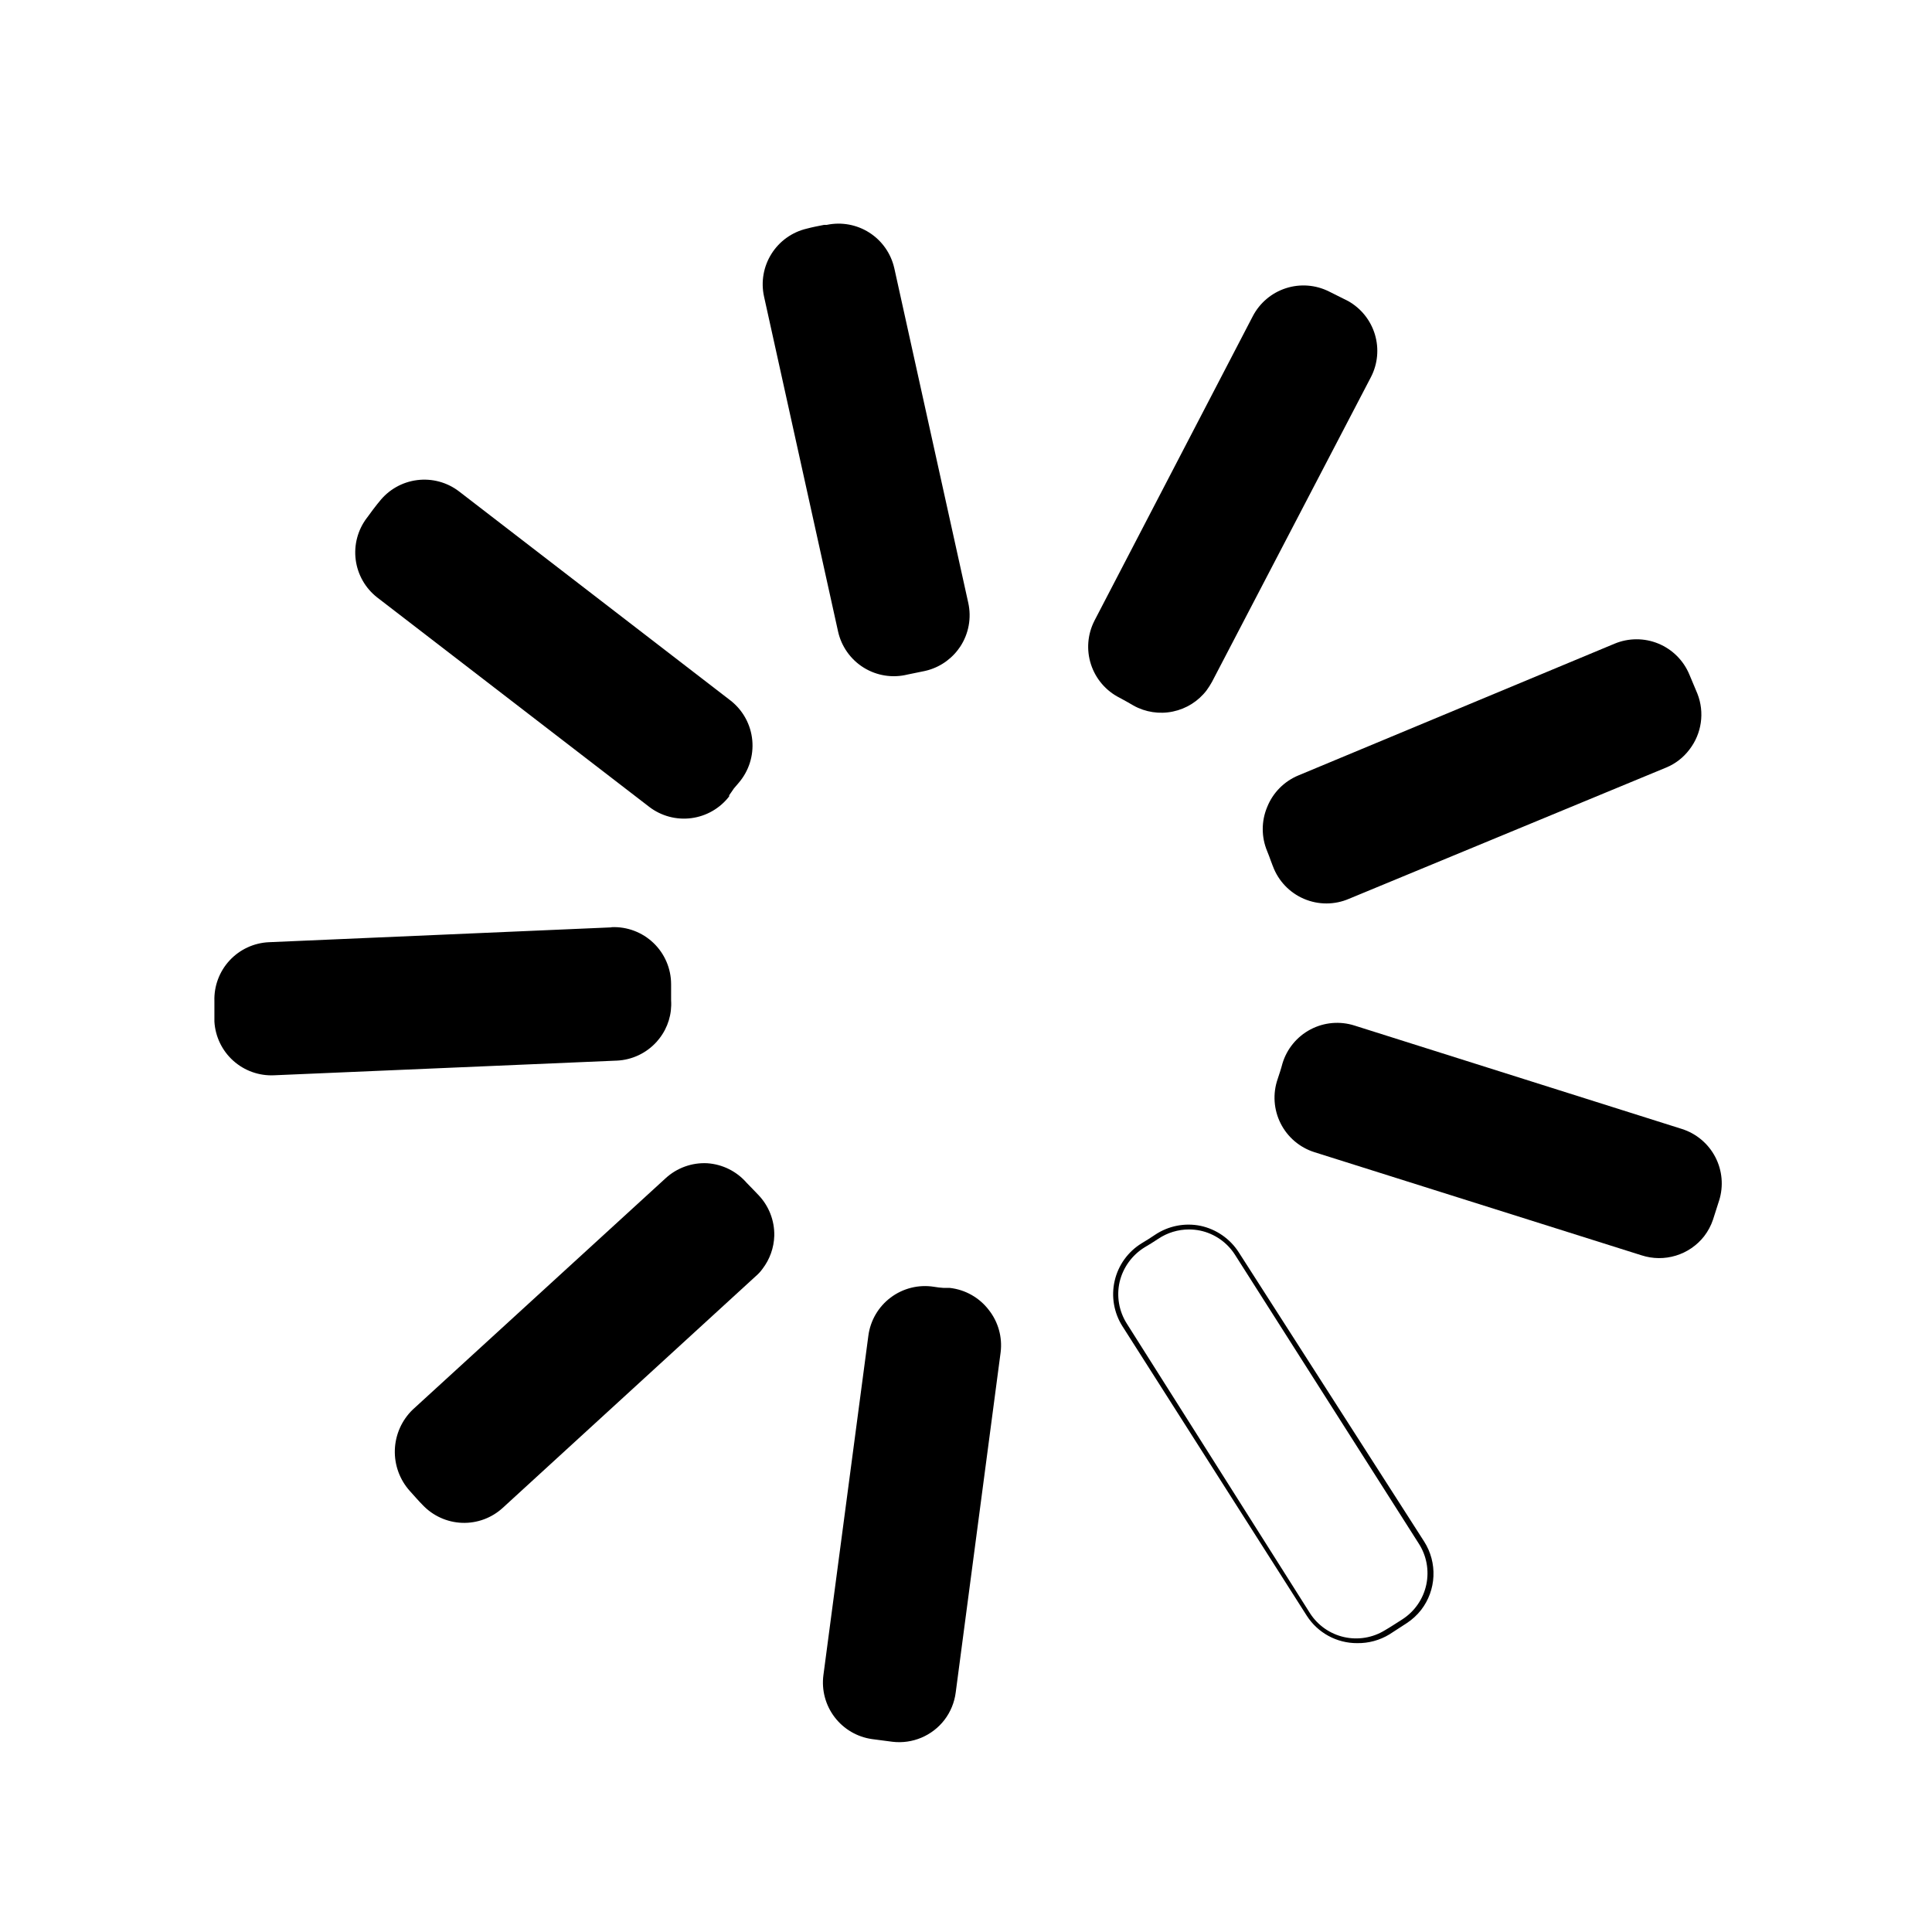
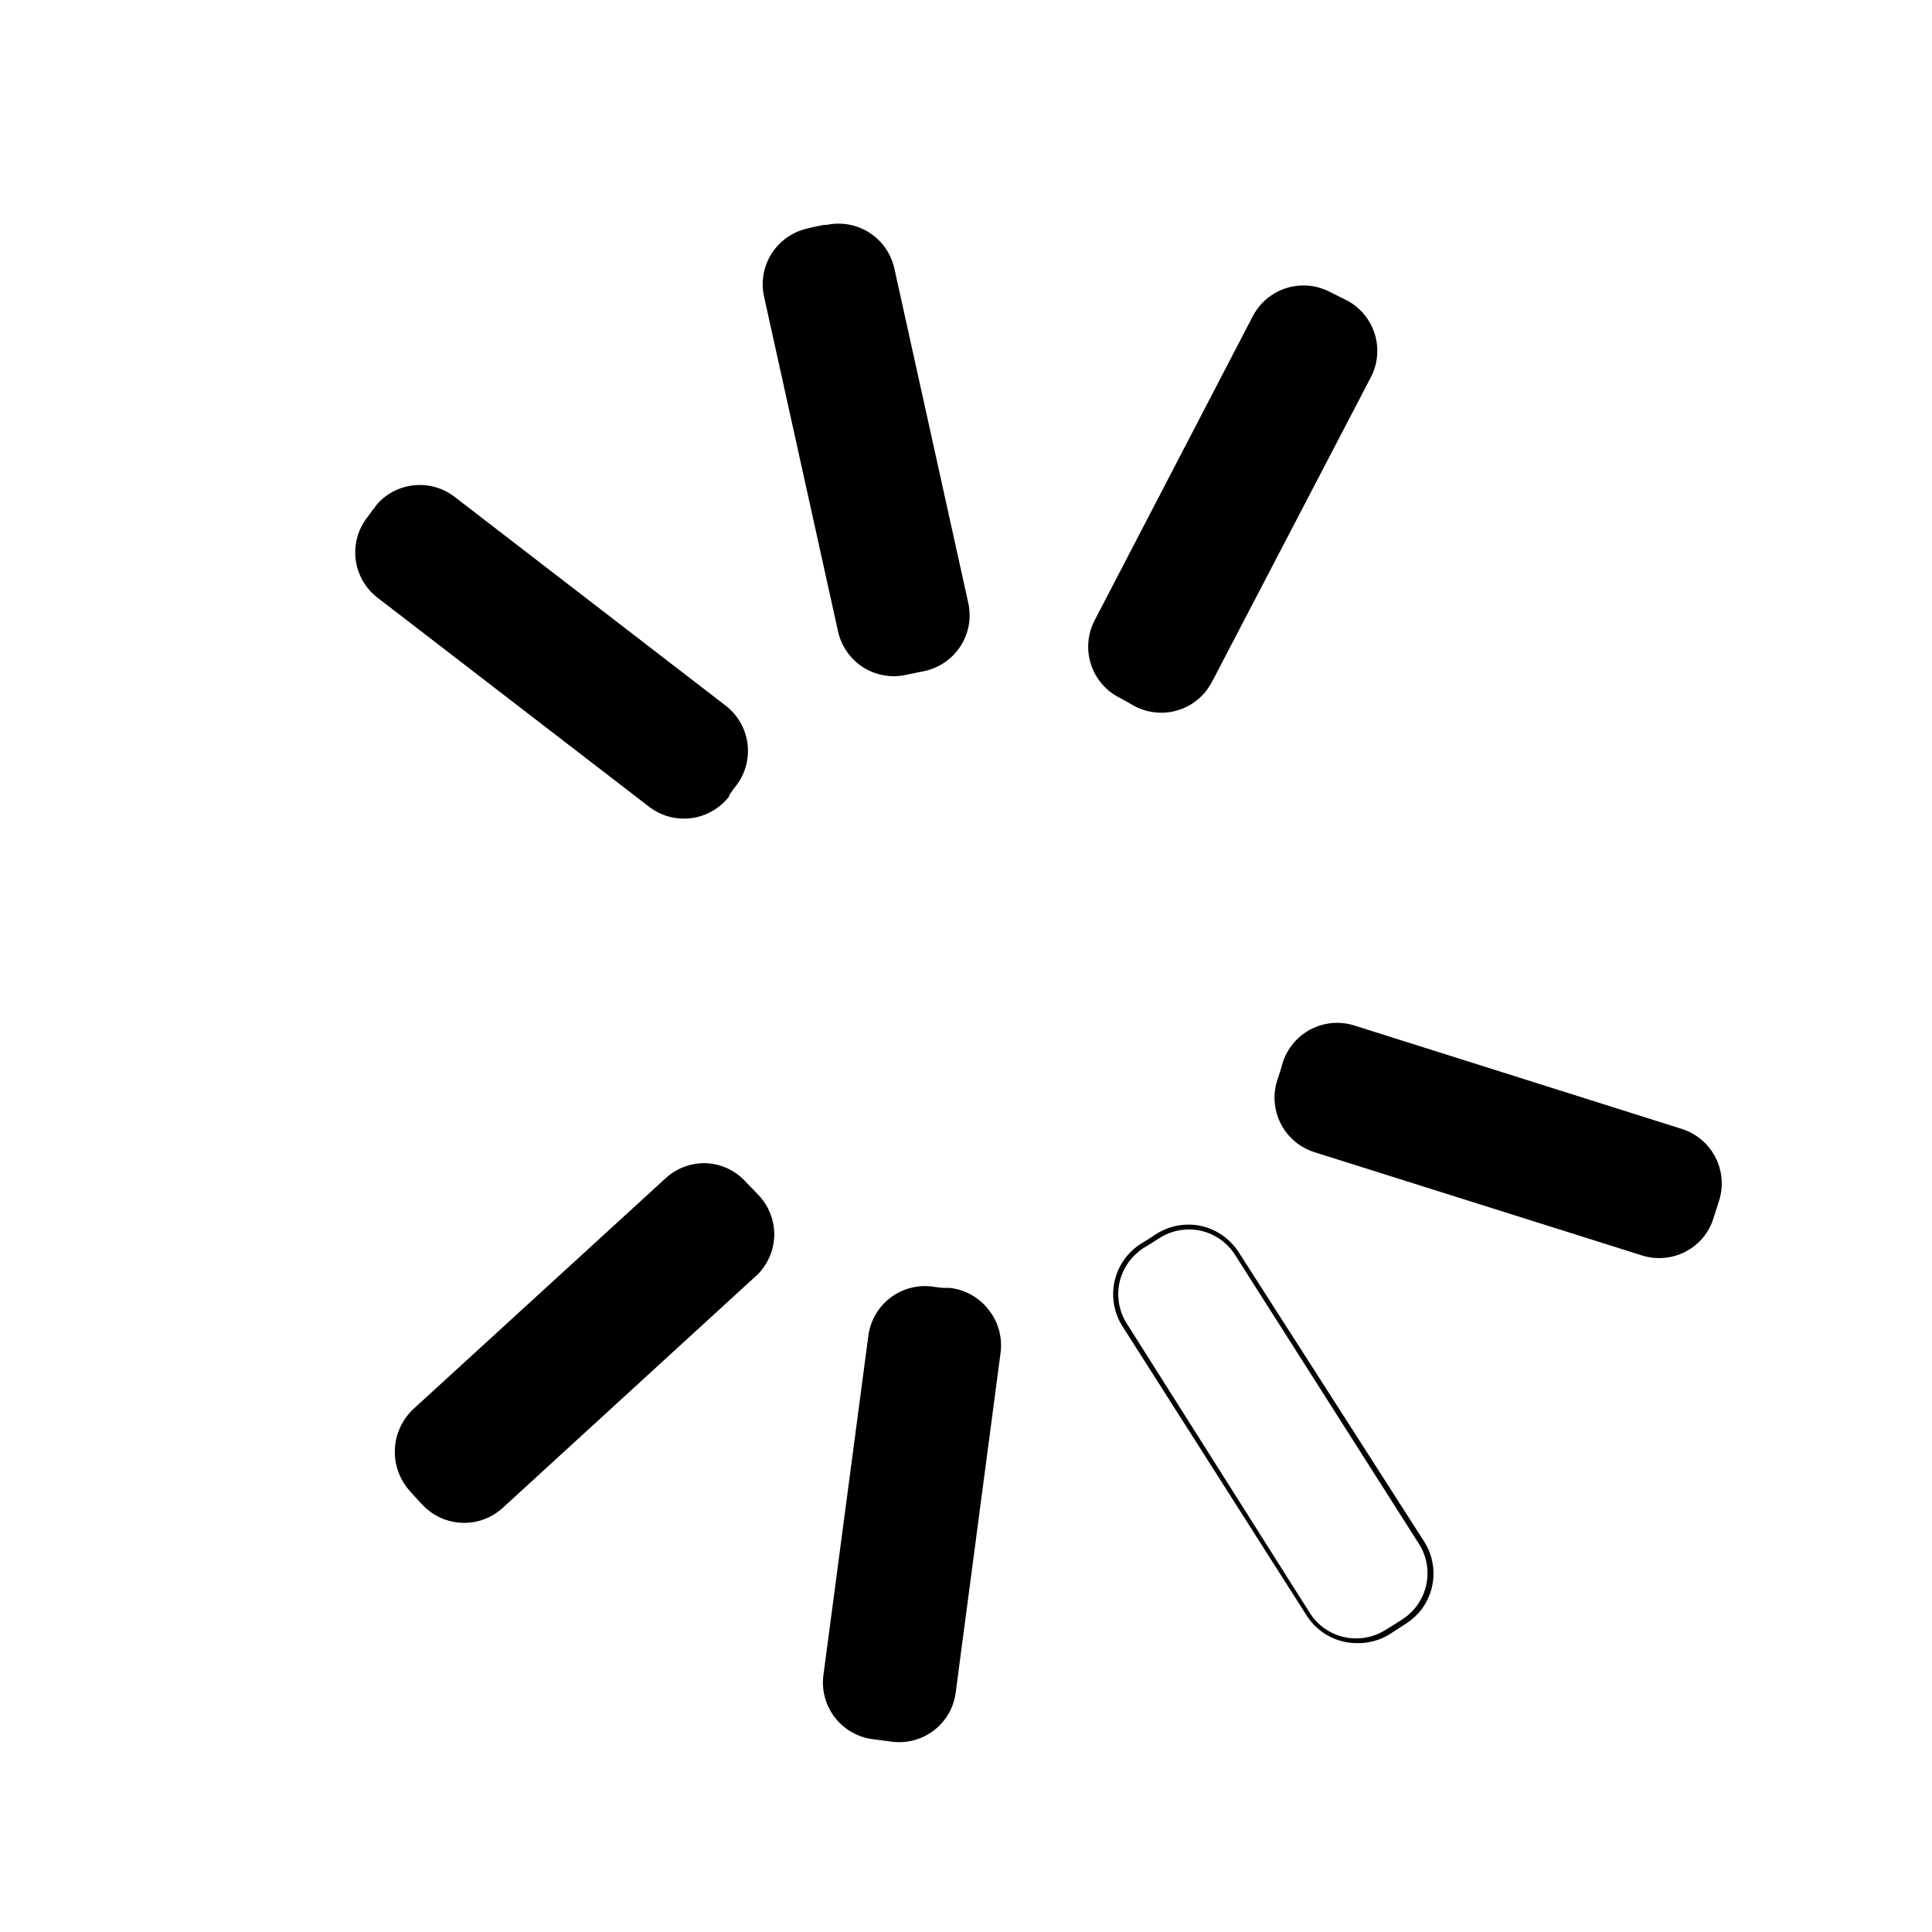
<svg xmlns="http://www.w3.org/2000/svg" fill="#000000" width="800px" height="800px" version="1.1" viewBox="144 144 512 512">
  <g>
    <path d="m589.7 443.18-86.727-27.395c-3.871-1.238-8.082-0.871-11.68 1.027-3.598 1.898-6.277 5.168-7.441 9.062-0.352 1.363-0.809 2.723-1.262 4.086-1.332 3.859-1.051 8.094 0.785 11.742 1.832 3.648 5.062 6.402 8.953 7.633l86.727 27.344c2.945 0.953 6.109 0.977 9.066 0.074 2.957-0.898 5.57-2.688 7.481-5.117 1.035-1.34 1.836-2.84 2.371-4.441 0.555-1.715 1.109-3.43 1.613-5.047l0.004 0.004c1.199-3.828 0.836-7.977-1.02-11.531-1.855-3.559-5.043-6.234-8.871-7.441z" />
-     <path d="m571.89 314.58-83.801 34.914c-3.773 1.562-6.758 4.582-8.273 8.375-1.57 3.742-1.57 7.961 0 11.707 0.352 0.859 0.656 1.664 0.957 2.523l0.555 1.465 0.004-0.004c1.441 3.887 4.422 7.016 8.238 8.645 3.812 1.633 8.129 1.625 11.941-0.02l84-34.758c2.465-1.008 4.609-2.664 6.207-4.793 3.258-4.215 4.062-9.828 2.117-14.785l-2.117-5.047v0.004c-1.531-3.727-4.484-6.691-8.203-8.234-3.723-1.543-7.906-1.539-11.625 0.008z" />
-     <path d="m244.51 276.95-0.504 0.605c-0.809 1.008-1.562 2.019-2.32 3.078l-0.453 0.605h-0.004c-2.41 3.168-3.473 7.156-2.965 11.105 0.512 3.945 2.555 7.535 5.691 9.984l72.094 55.496c3.18 2.438 7.195 3.512 11.168 2.992s7.574-2.594 10.023-5.766v-0.301c0.352-0.453 0.656-0.957 1.262-1.816l1.211-1.414h-0.004c2.715-3.121 4.035-7.215 3.652-11.332-0.379-4.113-2.43-7.894-5.668-10.465l-72.047-55.496c-3.168-2.426-7.168-3.5-11.129-2.988-3.961 0.508-7.559 2.562-10.008 5.711z" />
+     <path d="m244.51 276.95-0.504 0.605c-0.809 1.008-1.562 2.019-2.32 3.078l-0.453 0.605h-0.004c-2.41 3.168-3.473 7.156-2.965 11.105 0.512 3.945 2.555 7.535 5.691 9.984l72.094 55.496c3.18 2.438 7.195 3.512 11.168 2.992s7.574-2.594 10.023-5.766v-0.301c0.352-0.453 0.656-0.957 1.262-1.816h-0.004c2.715-3.121 4.035-7.215 3.652-11.332-0.379-4.113-2.43-7.894-5.668-10.465l-72.047-55.496c-3.168-2.426-7.168-3.5-11.129-2.988-3.961 0.508-7.559 2.562-10.008 5.711z" />
    <path d="m363.12 203.59h-0.707c-1.562 0.301-3.129 0.605-4.641 1.008-3.863 0.914-7.211 3.309-9.324 6.672-2.113 3.359-2.824 7.414-1.977 11.289l19.625 88.793v0.004c0.887 3.981 3.344 7.438 6.812 9.586 3.465 2.141 7.648 2.797 11.605 1.816l4.188-0.859c3.629-0.703 6.879-2.715 9.129-5.648l0.656-0.906v-0.004c2.234-3.406 2.996-7.574 2.121-11.551l-19.625-88.793-0.004-0.004c-0.891-3.859-3.262-7.215-6.602-9.348-3.336-2.133-7.379-2.867-11.258-2.055z" />
    <path d="m503.68 579.45c-5.406 0.027-10.449-2.711-13.367-7.262l-48.836-76.688h-0.004c-2.277-3.578-3.027-7.922-2.078-12.055 0.945-4.133 3.512-7.715 7.125-9.941 1.262-0.758 2.473-1.512 3.582-2.269v-0.004c3.539-2.367 7.883-3.223 12.059-2.371 4.152 0.895 7.781 3.398 10.09 6.965l49.188 76.734c1.734 2.734 2.582 5.93 2.438 9.16-0.145 3.231-1.273 6.336-3.242 8.902-1.078 1.379-2.371 2.574-3.836 3.531l-4.59 2.977c-2.566 1.562-5.523 2.367-8.527 2.32zm-44.598-109.63c-2.894 0.004-5.719 0.863-8.125 2.473-1.109 0.758-2.371 1.512-3.633 2.269-3.32 2.051-5.695 5.332-6.606 9.133-0.875 3.805-0.184 7.805 1.914 11.098l48.535 76.738c2.062 3.207 5.301 5.473 9.02 6.312s7.617 0.184 10.859-1.824c1.562-0.906 3.078-1.918 4.59-2.875 3.258-2.098 5.543-5.406 6.348-9.195 0.805-3.793 0.066-7.746-2.059-10.984l-48.637-76.434c-2.094-3.289-5.418-5.598-9.23-6.41-0.98-0.199-1.977-0.301-2.977-0.301z" />
    <path d="m501.25 223.77-5.047-2.523 0.004 0.004c-3.547-1.777-7.648-2.09-11.422-0.871-3.773 1.215-6.918 3.867-8.762 7.379l-41.977 80.723h0.004c-1.844 3.59-2.18 7.766-0.926 11.602 1.25 3.836 3.981 7.016 7.586 8.832l2.117 1.16 1.562 0.906c3.176 1.766 6.883 2.328 10.438 1.586 3.559-0.738 6.731-2.734 8.938-5.621 0.516-0.711 0.988-1.453 1.414-2.219l42.125-80.773c1.812-3.492 2.191-7.551 1.062-11.316-1.133-3.769-3.684-6.949-7.117-8.867z" />
    <path d="m395.71 485.31h-1.617c-0.879-0.051-1.754-0.152-2.621-0.305-4.035-0.633-8.156 0.395-11.426 2.848-3.269 2.449-5.406 6.117-5.93 10.172l-11.906 89.902c-0.52 3.957 0.551 7.961 2.969 11.137 2.418 3.172 5.992 5.266 9.945 5.816l5.398 0.707c5.293 0.625 10.523-1.578 13.773-5.805 1.613-2.117 2.641-4.621 2.977-7.262l11.906-90.156v-0.004c0.492-4-0.633-8.031-3.129-11.199-2.504-3.277-6.238-5.394-10.34-5.852z" />
    <path d="m331.43 452.27c-4.066-0.211-8.051 1.227-11.047 3.988l-67 61.297c-2.91 2.809-4.613 6.637-4.746 10.68-0.129 4.039 1.316 7.973 4.039 10.965 1.109 1.211 2.168 2.473 3.328 3.633 2.734 2.891 6.492 4.59 10.465 4.734 3.977 0.141 7.848-1.289 10.777-3.981l67.051-61.398c0.664-0.562 1.258-1.207 1.766-1.918 1.938-2.523 3.035-5.594 3.129-8.777 0.09-4.086-1.477-8.035-4.34-10.949l-1.16-1.211-1.816-1.867c-2.648-3.055-6.41-4.926-10.445-5.195z" />
-     <path d="m306.06 389.76-90.812 3.934c-3.973 0.184-7.711 1.922-10.41 4.84-2.699 2.914-4.144 6.777-4.019 10.75v4.641 0.809c0.234 3.969 2.023 7.688 4.977 10.352 2.957 2.664 6.84 4.055 10.812 3.875l90.812-3.887v0.004c4.086-0.176 7.926-1.996 10.648-5.047 0.25-0.273 0.484-0.559 0.703-0.855 2.231-2.875 3.324-6.465 3.078-10.094v-4.238 0.004c0.004-4.133-1.68-8.086-4.66-10.941-2.984-2.859-7.004-4.375-11.129-4.195z" />
  </g>
</svg>